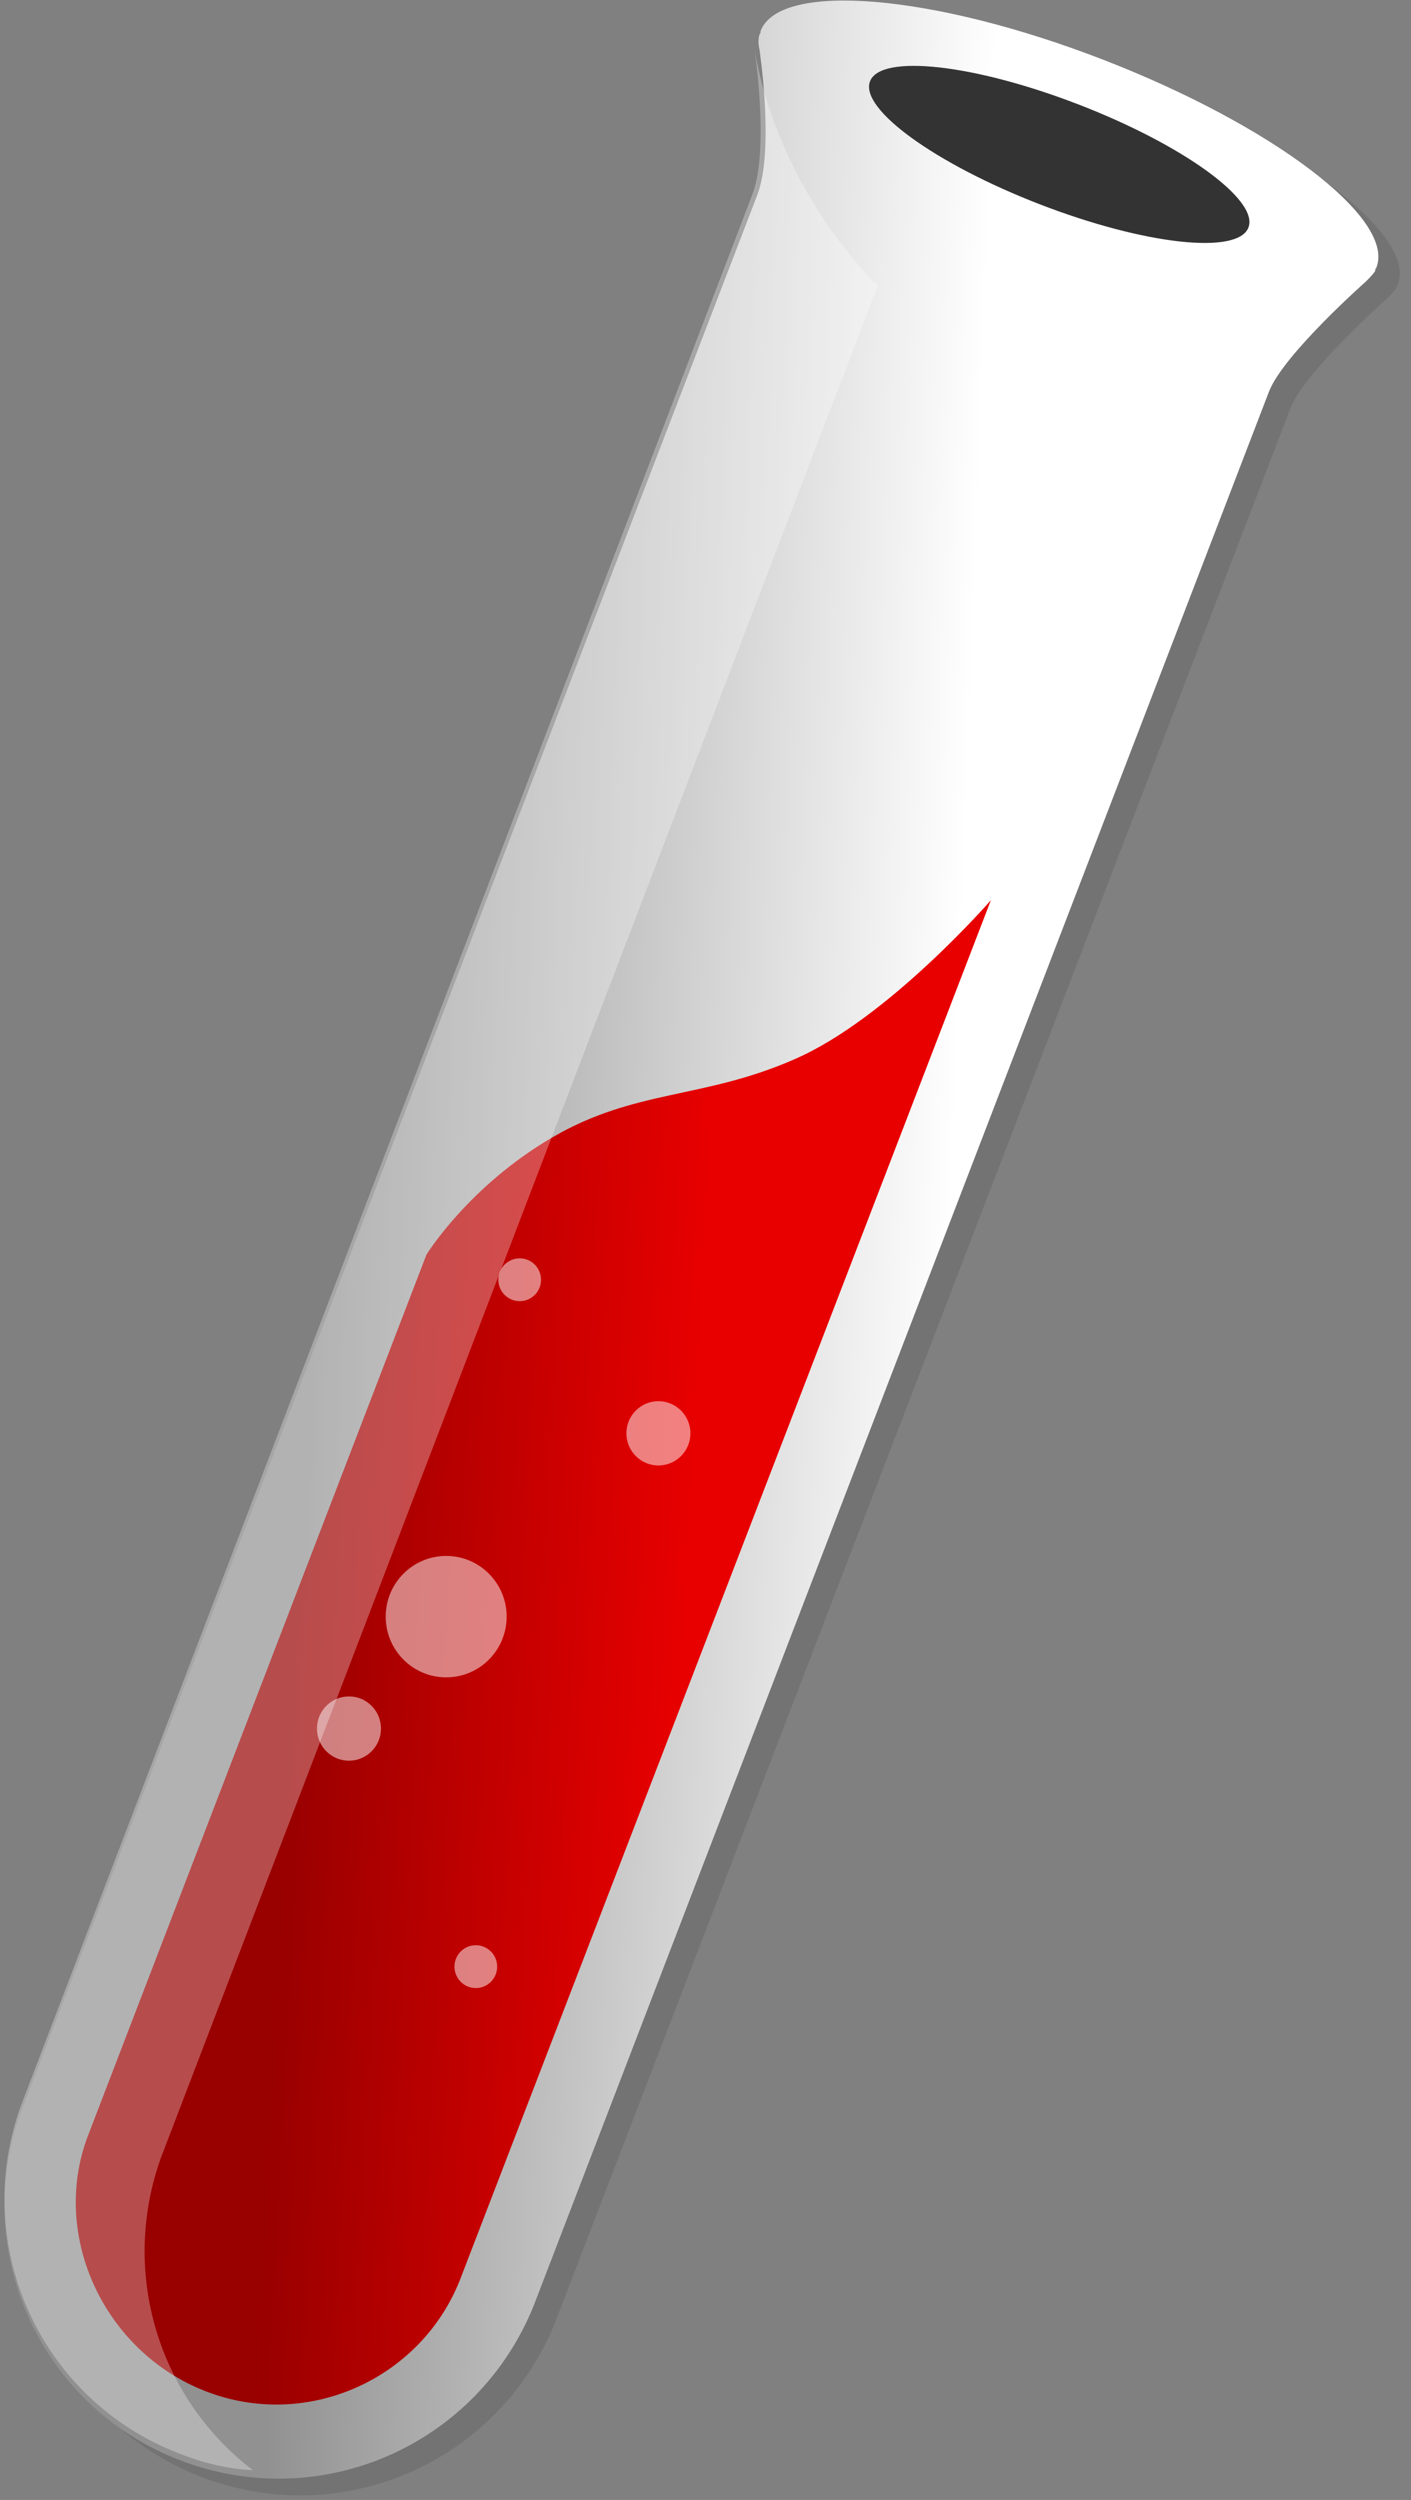
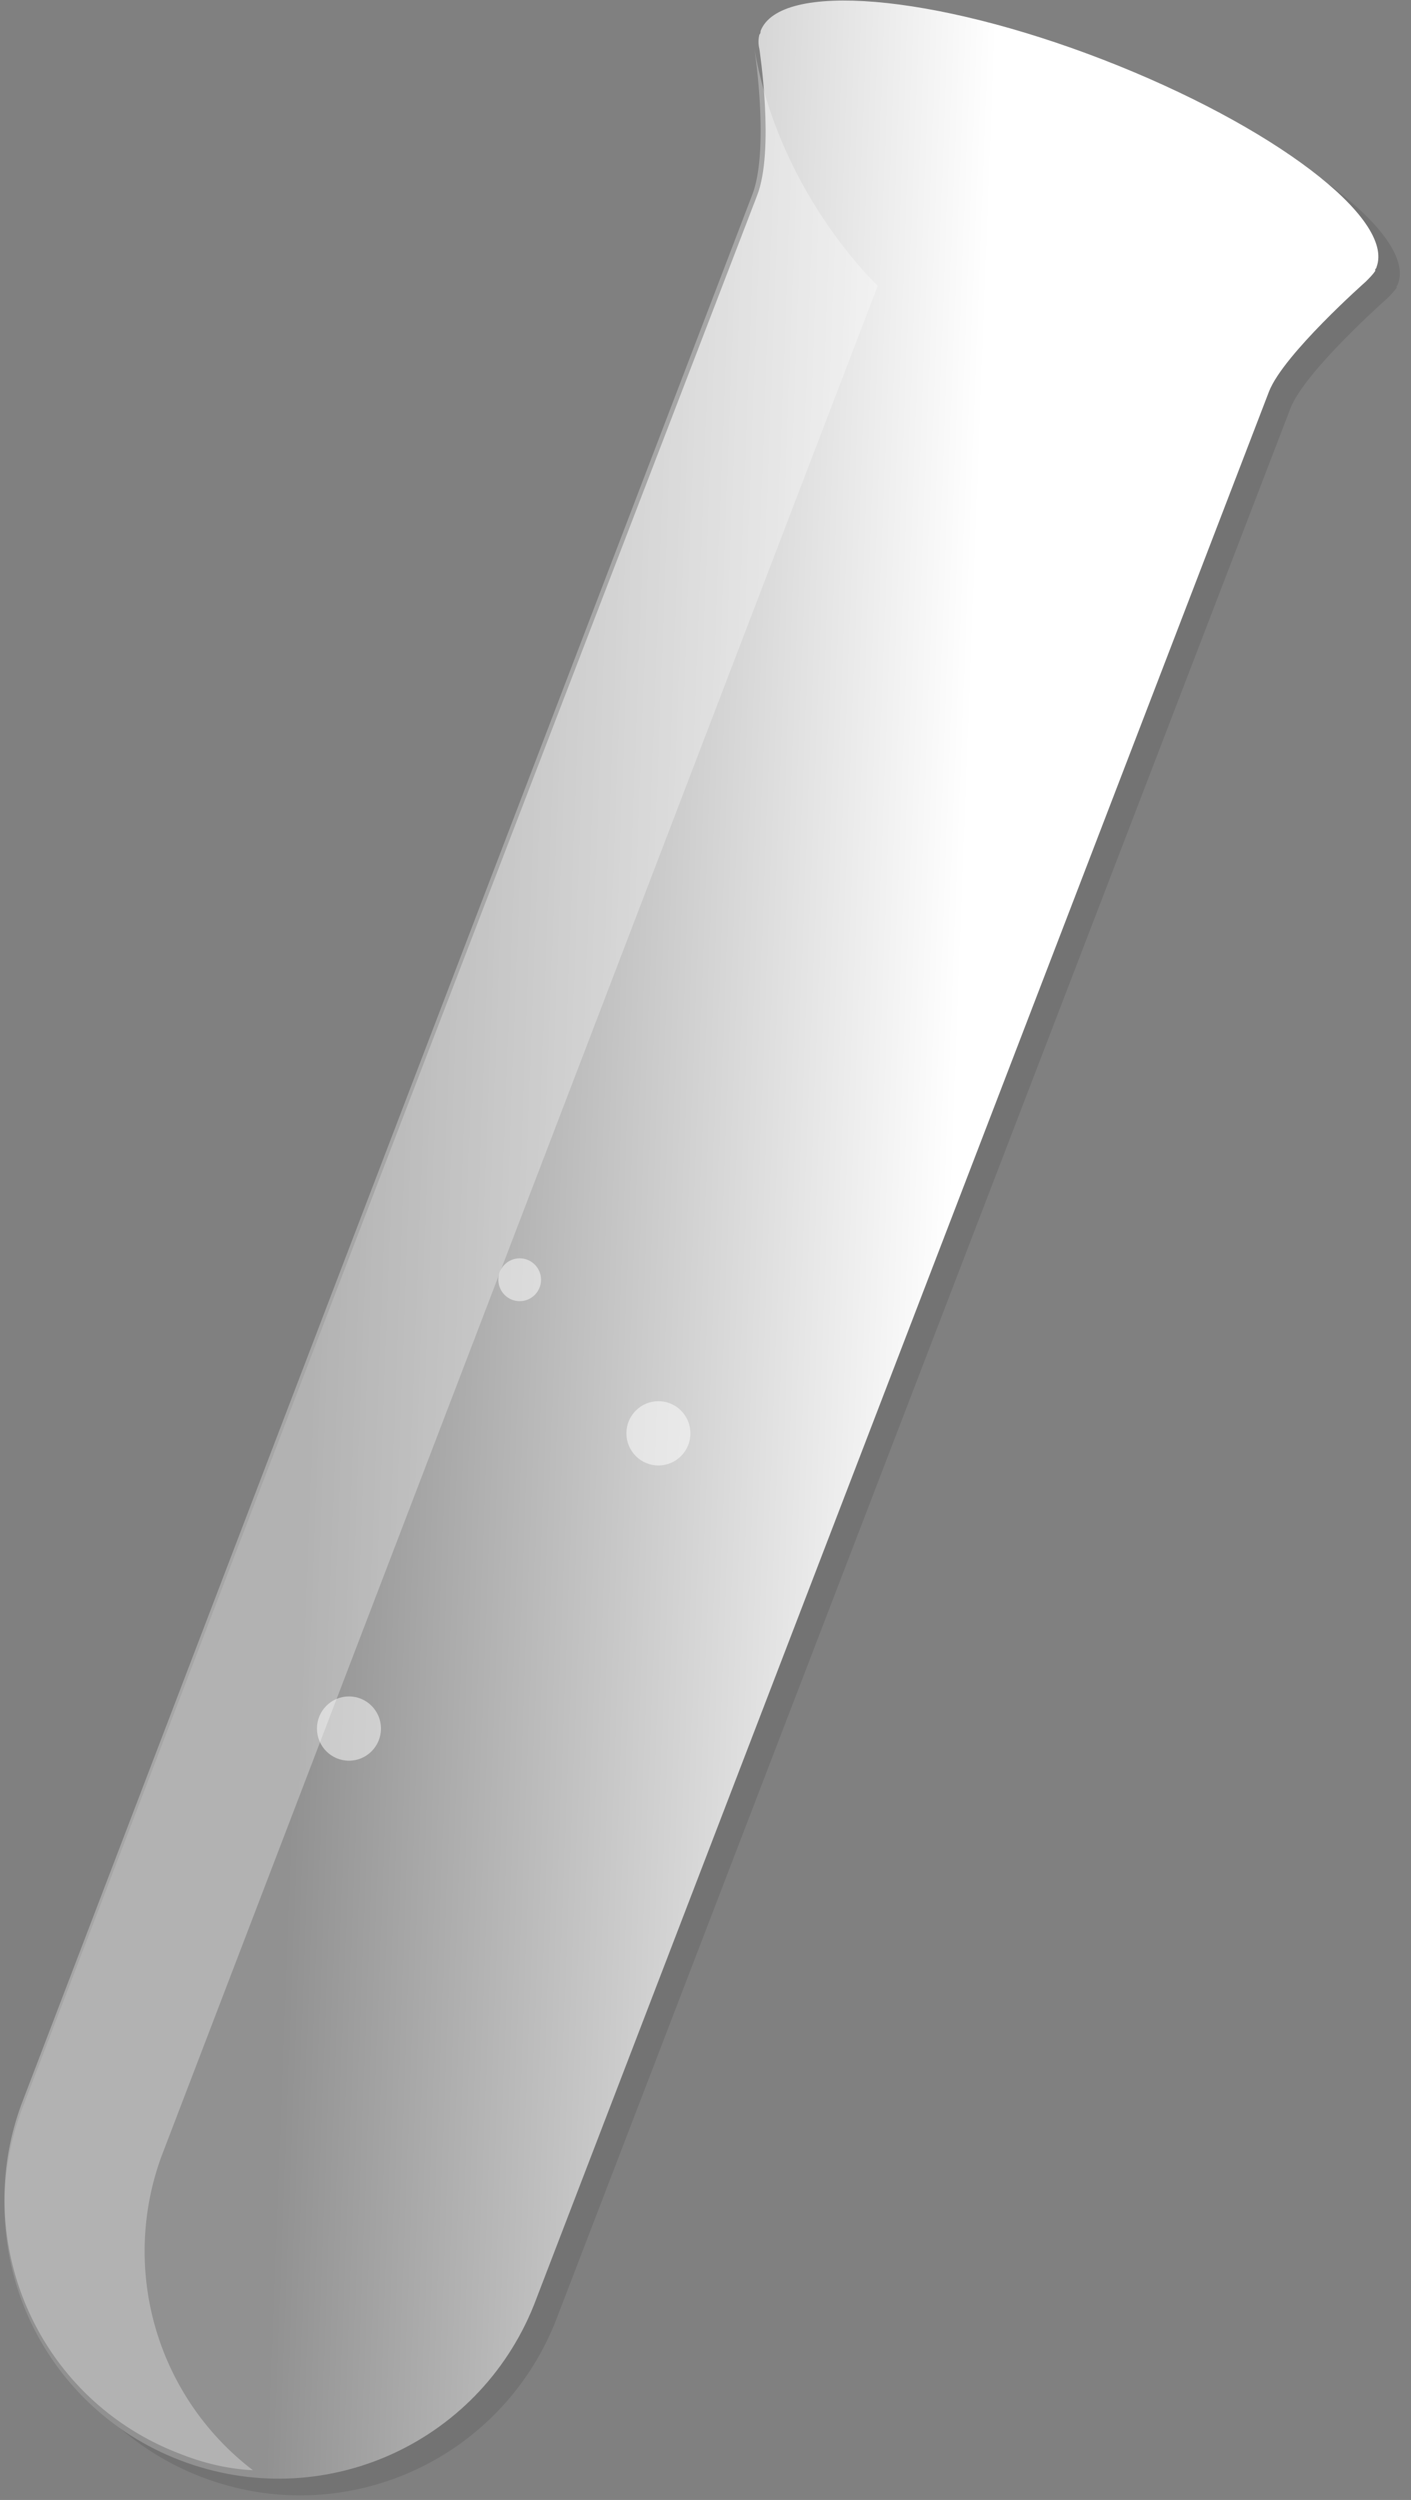
<svg xmlns="http://www.w3.org/2000/svg" width="118" height="209">
  <rect width="100%" height="100%" fill="#808080" stroke="none" />
  <defs>
    <linearGradient x1="23.962%" y1="48.783%" x2="68.784%" y2="51.723%" id="a">
      <stop stop-color="#919191" offset="0%" />
      <stop stop-color="#FFF" offset="100%" />
    </linearGradient>
    <linearGradient x1="26.427%" y1="47.179%" x2="67.132%" y2="50.706%" id="b">
      <stop stop-color="#900" offset="0%" />
      <stop stop-color="#E80000" offset="100%" />
    </linearGradient>
  </defs>
  <g fill-rule="nonzero" fill="none">
    <path d="M65.303 4.292c-.1.399-.1.798 0 1.197 0 0 1.297 8.484-.2 12.276L3.623 177.753c-4.391 11.777 1.497 24.851 13.274 29.343 11.777 4.49 24.852-1.298 29.543-12.975l61.48-159.988c1.197-3.094 8.084-9.182 8.084-9.182.3-.3.599-.599.798-.898v-.1c0-.1.1-.1.1-.2 1.597-4.091-8.683-11.876-22.855-17.365C79.874.898 67-.2 65.403 3.992c0 0-.1.1-.1.3z" fill="#000" opacity=".1" />
    <path d="M63.506 2.894c-.1.4-.1.799 0 1.198 0 0 1.298 8.483-.2 12.276L1.827 176.356c-4.39 11.777 1.498 24.851 13.275 29.342 11.777 4.491 24.851-1.297 29.542-12.974l61.48-159.988c1.198-3.094 8.084-9.182 8.084-9.182.3-.3.6-.599.799-.898v-.1c0-.1.1-.1.1-.2 1.597-4.092-8.683-11.876-22.856-17.366C78.078-.499 65.203-1.597 63.606 2.595c0 .1 0 .2-.1.3v-.001z" fill="url(#a)" />
-     <path d="M82.869 75.253L38.455 190.628c-3.293 8.284-12.775 12.575-21.258 9.282-8.484-3.294-12.975-12.975-9.88-21.259l28.344-73.756s3.493-5.689 10.48-9.78c6.986-4.093 12.675-3.195 20.36-6.588 7.784-3.393 16.368-13.274 16.368-13.274z" fill="url(#b)" />
-     <path d="M104.406 19.019c.885-2.309-5.483-6.916-14.222-10.29-8.74-3.374-16.542-4.238-17.426-1.93-.885 2.309 5.483 6.915 14.222 10.29 8.74 3.374 16.542 4.238 17.426 1.93z" fill="#333" />
    <path d="M63.093 4.08s1.289 8.46-.199 12.242L1.816 175.859c-4.362 11.743 1.488 24.781 13.188 29.26 1.983.796 4.065 1.293 6.147 1.393a23.035 23.035 0 0 1-7.635-26.274L73.405 23.886s-8.23-7.664-10.312-19.806z" fill="#FFF" opacity=".3" />
    <g opacity=".5" transform="translate(26.01 104.5)" fill="#FFF">
      <ellipse cx="17.451" cy="2.488" rx="1.785" ry="1.791" />
      <ellipse cx="29.052" cy="15.327" rx="2.677" ry="2.687" />
-       <ellipse cx="11.303" cy="30.653" rx="5.057" ry="5.076" />
      <ellipse cx="3.173" cy="40.009" rx="2.677" ry="2.687" />
-       <ellipse cx="13.782" cy="59.913" rx="1.785" ry="1.791" />
    </g>
  </g>
</svg>